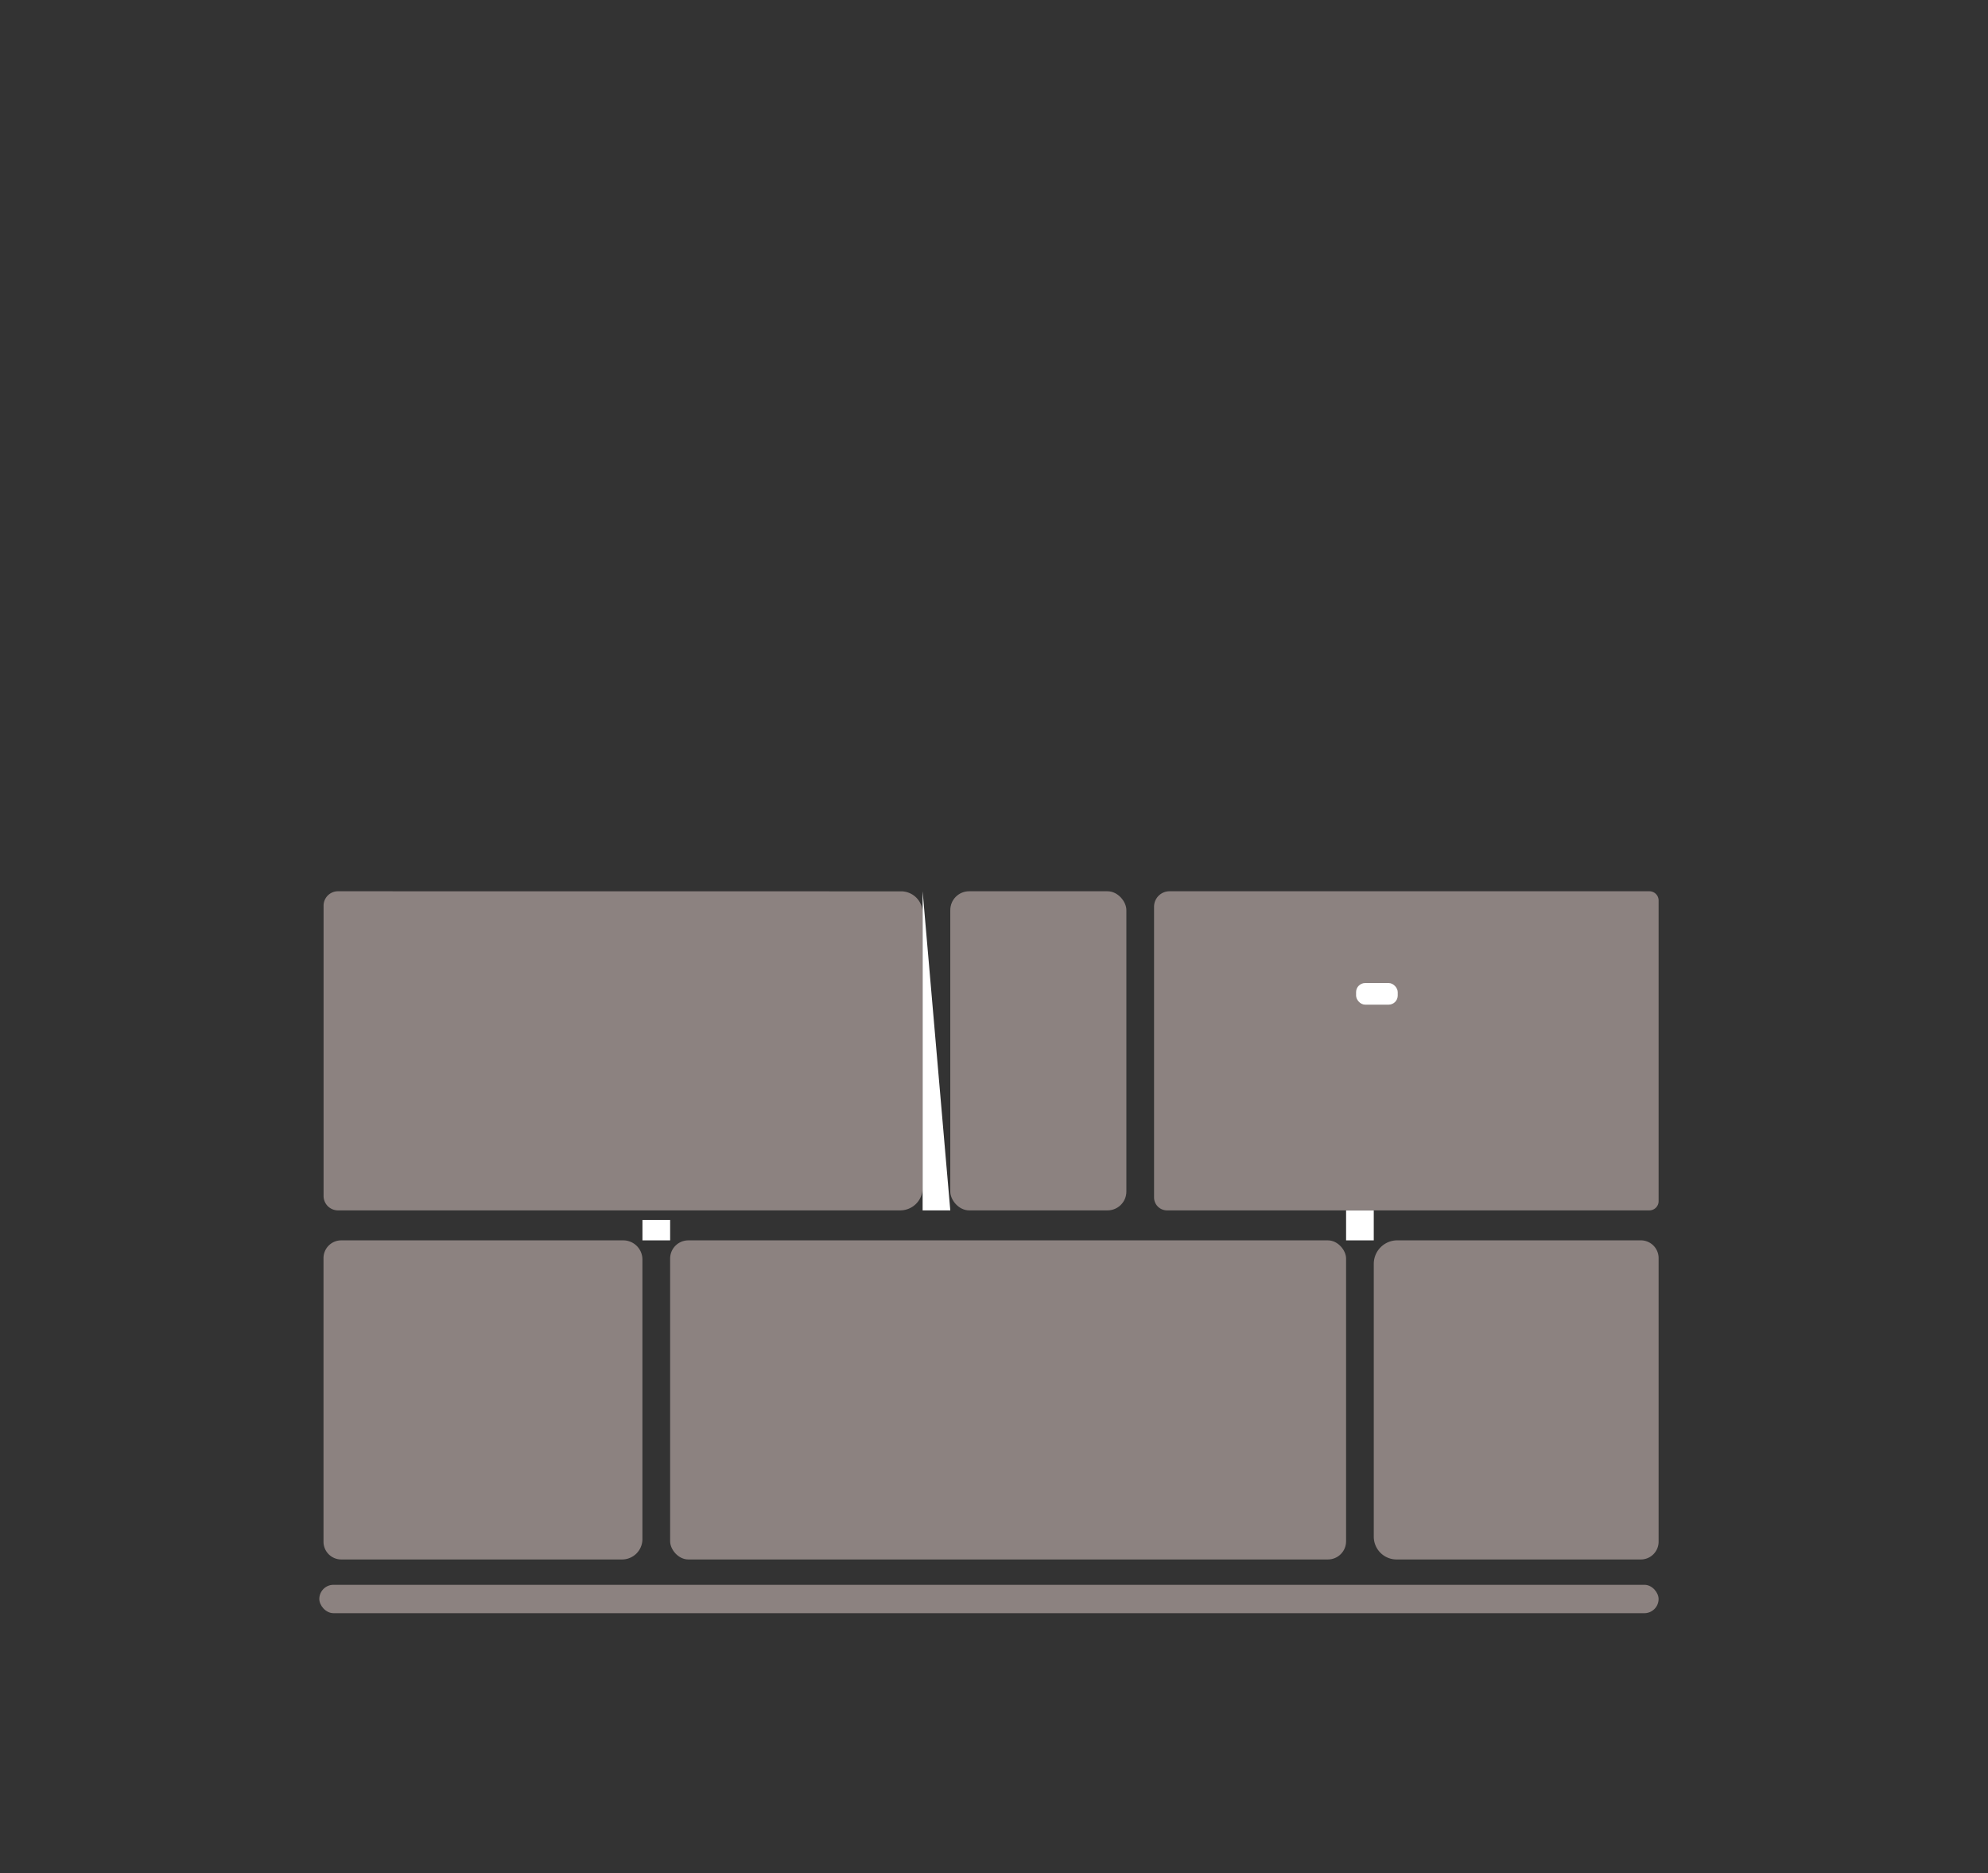
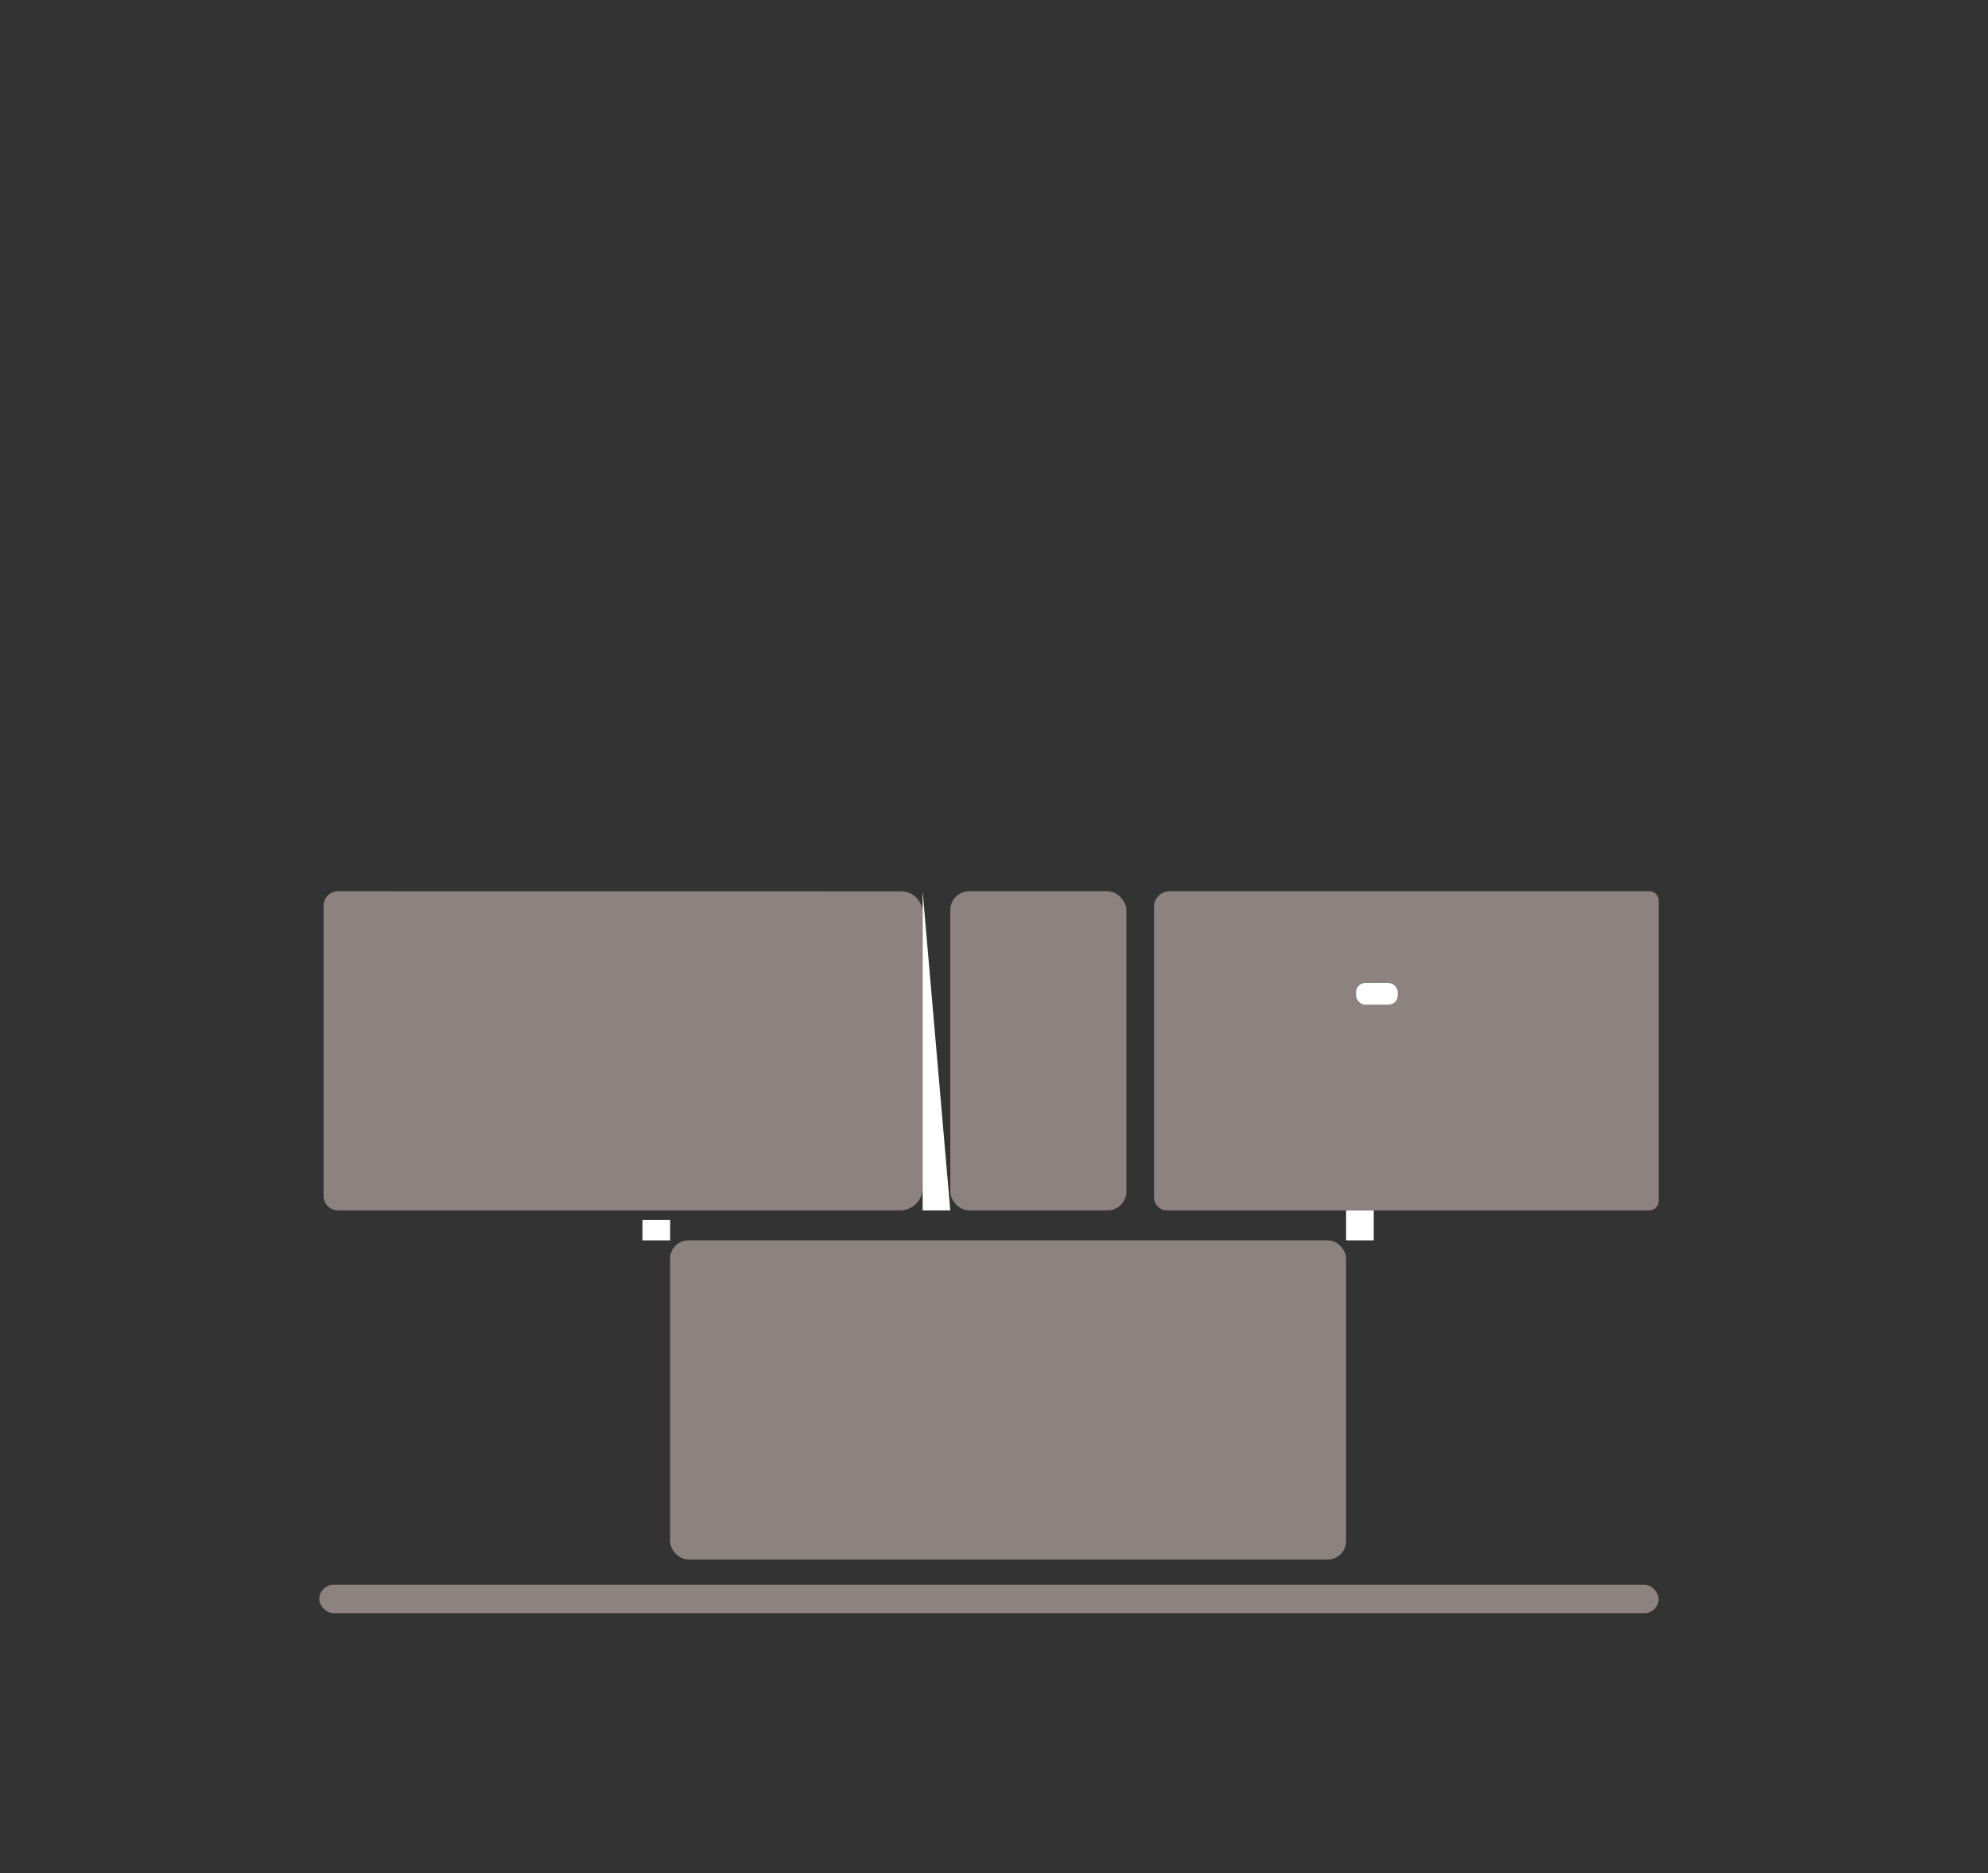
<svg xmlns="http://www.w3.org/2000/svg" id="Ebene_1" data-name="Ebene 1" viewBox="0 0 1170.91 1103.12">
  <rect x="0" y="0" width="1170.91" height="1103.12" fill="#333333" stroke="none" />
  <defs>
    <style>.cls-1{fill:#8c8280;}.cls-2{fill:#fff;}</style>
  </defs>
  <title>Zeichenfläche 27 Kopie 13</title>
  <rect class="cls-1" x="188.07" y="933.28" width="788.82" height="16.71" rx="8.36" ry="8.36" />
-   <path class="cls-1" d="M201,730.44a10.46,10.46,0,0,0-10.46,10.46v167A10.46,10.46,0,0,0,201,918.36H366.38a12,12,0,0,0,12-12V741.73a11.29,11.29,0,0,0-11.3-11.29Z" />
  <rect class="cls-1" x="394.7" y="730.44" width="398.13" height="187.92" rx="10.7" ry="10.7" />
-   <path class="cls-1" d="M966.43,918.36a10.47,10.47,0,0,0,10.47-10.47v-167a10.46,10.46,0,0,0-10.47-10.46H823a13.85,13.85,0,0,0-13.86,13.86V904.93a13.42,13.42,0,0,0,13.42,13.43Z" />
  <rect class="cls-2" x="378.4" y="718.44" width="16.3" height="12" />
  <rect class="cls-2" x="792.83" y="712.78" width="16.3" height="17.66" />
  <path class="cls-1" d="M809.13,712.78H971.48a5.42,5.42,0,0,0,5.42-5.42V530.28a5.42,5.42,0,0,0-5.42-5.42H688.83a9.1,9.1,0,0,0-9.1,9.11V705.15a7.62,7.62,0,0,0,7.62,7.63Z" />
  <path class="cls-1" d="M199.07,524.86a8.49,8.49,0,0,0-8.49,8.49V704.29a8.49,8.49,0,0,0,8.49,8.49H530.23a13.19,13.19,0,0,0,13.19-13.18v-162a12.71,12.71,0,0,0-12.7-12.7Z" />
  <rect class="cls-1" x="559.71" y="524.86" width="103.71" height="187.92" rx="11.09" ry="11.09" />
  <polyline class="cls-2" points="543.42 524.86 543.42 712.78 559.71 712.78" />
  <rect class="cls-2" x="798.72" y="578.91" width="24.53" height="12.72" rx="5.35" ry="5.35" />
</svg>